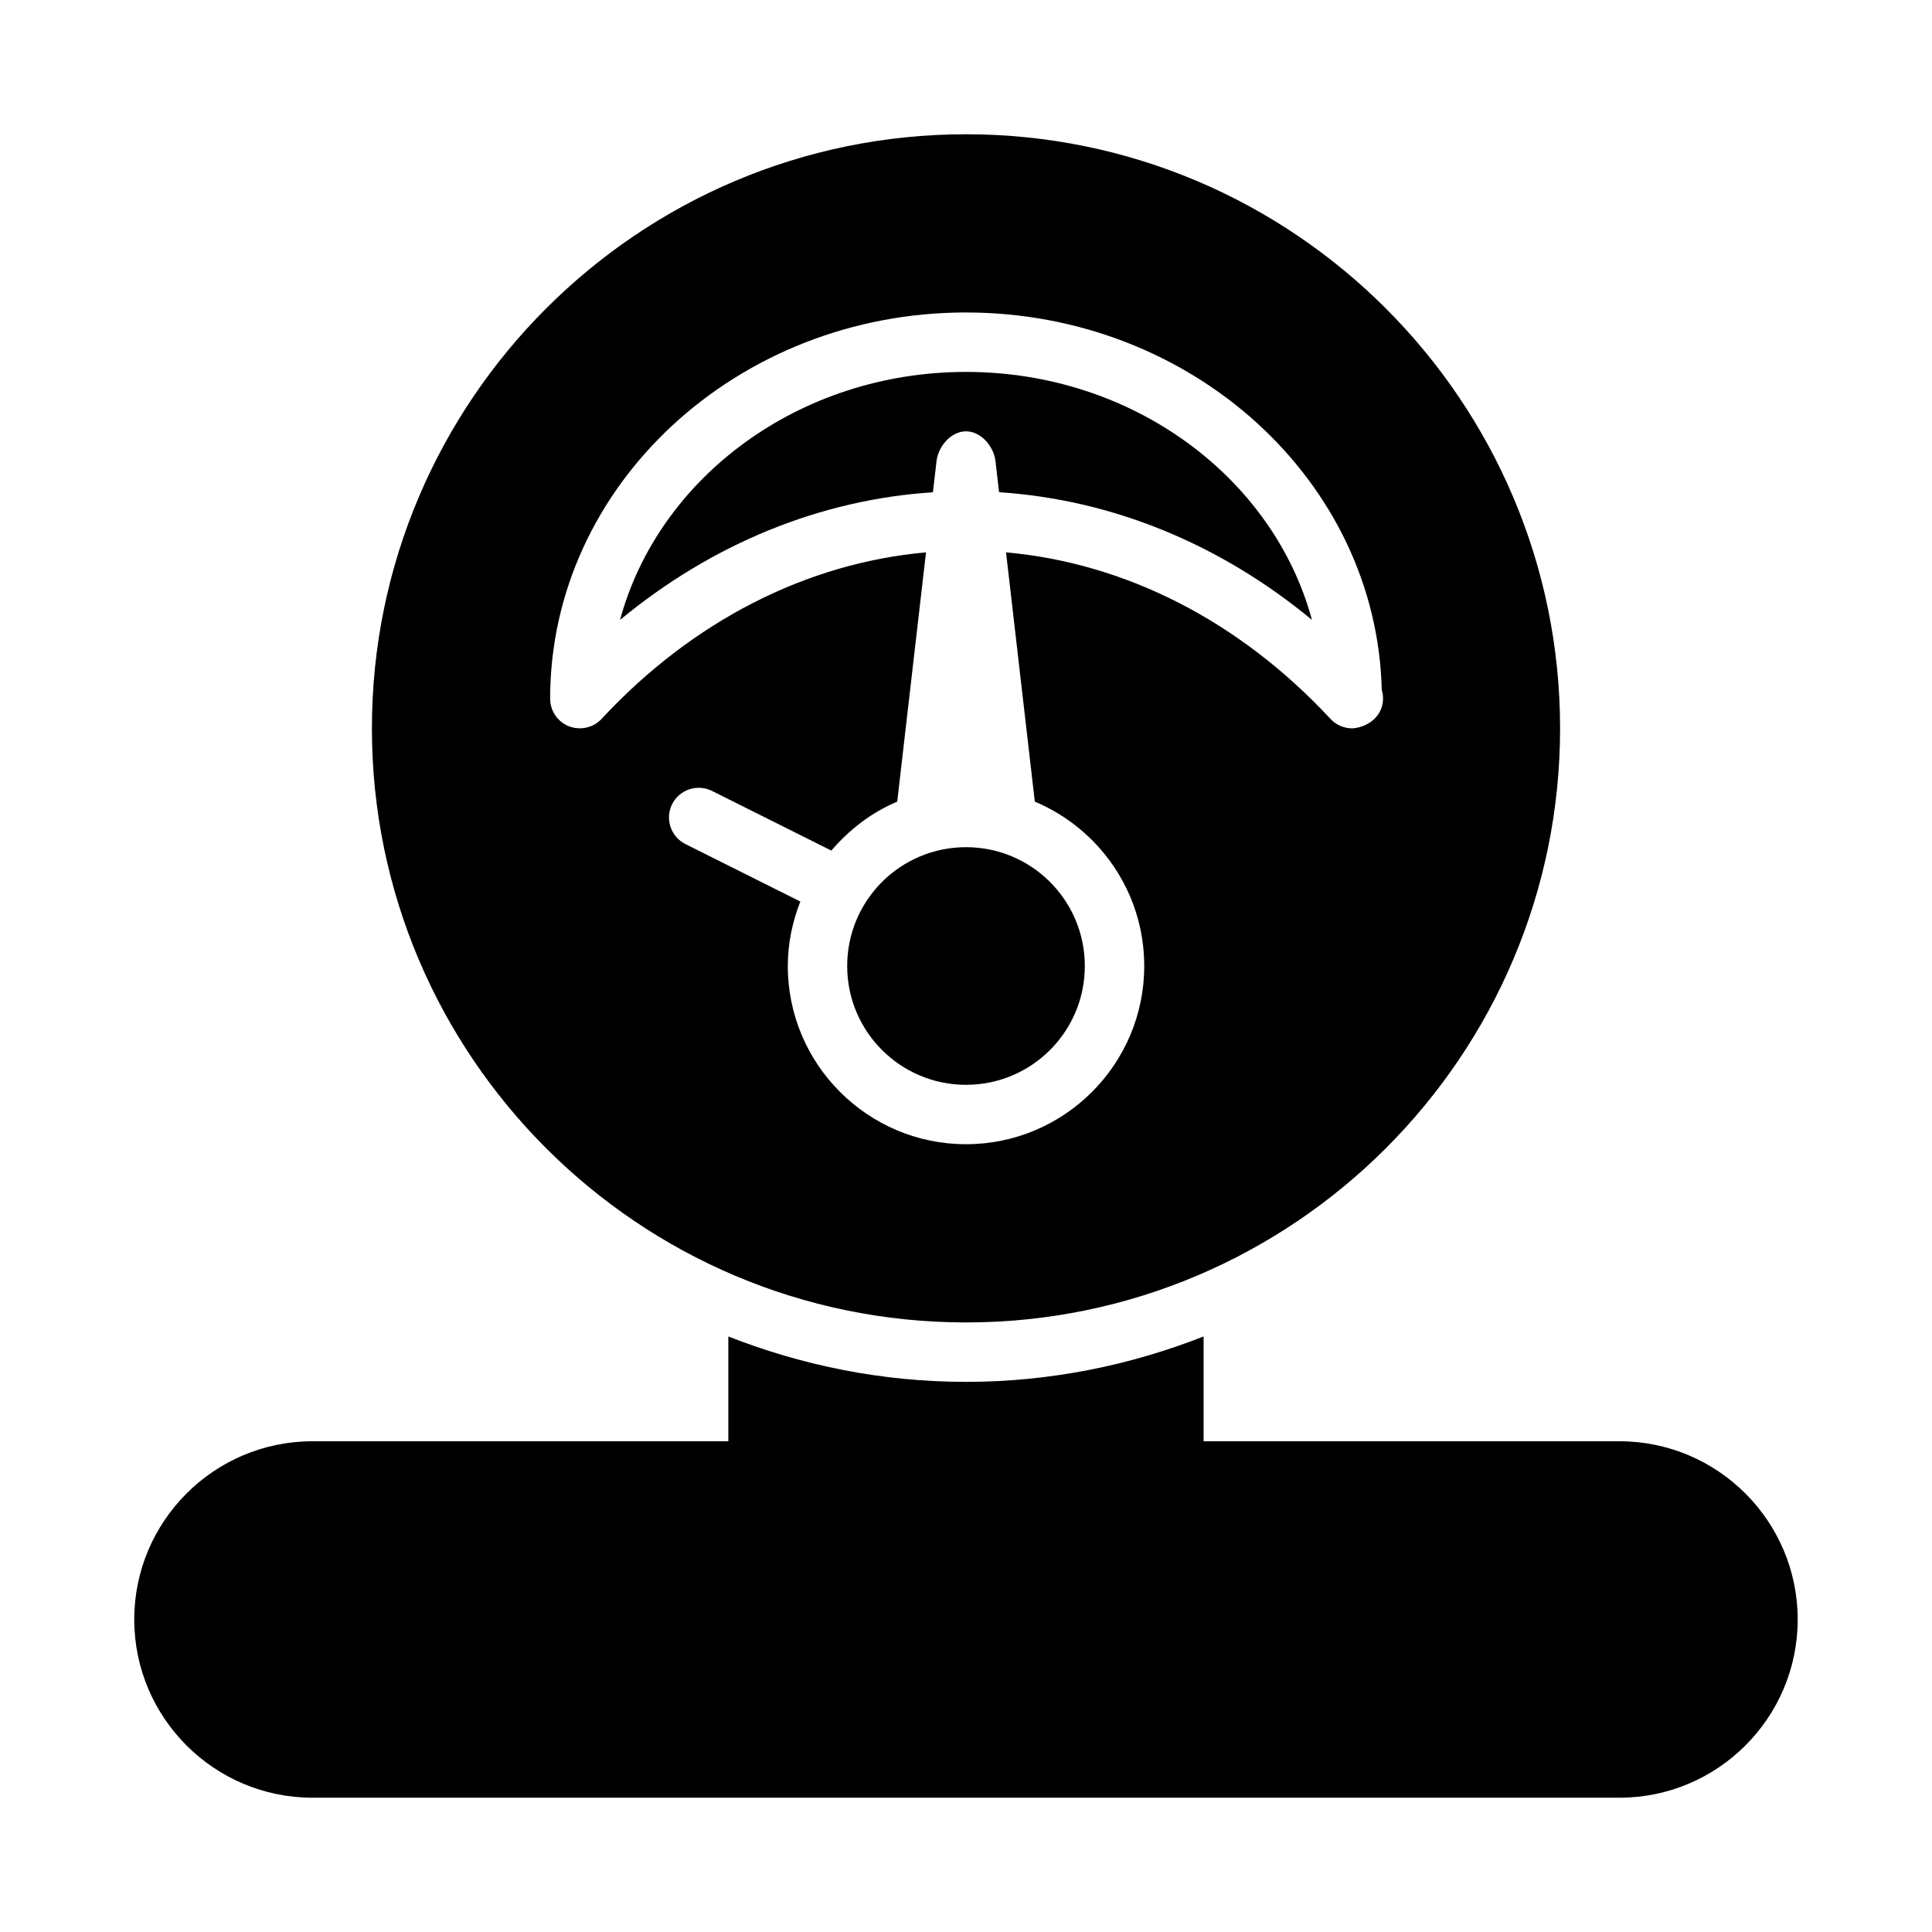
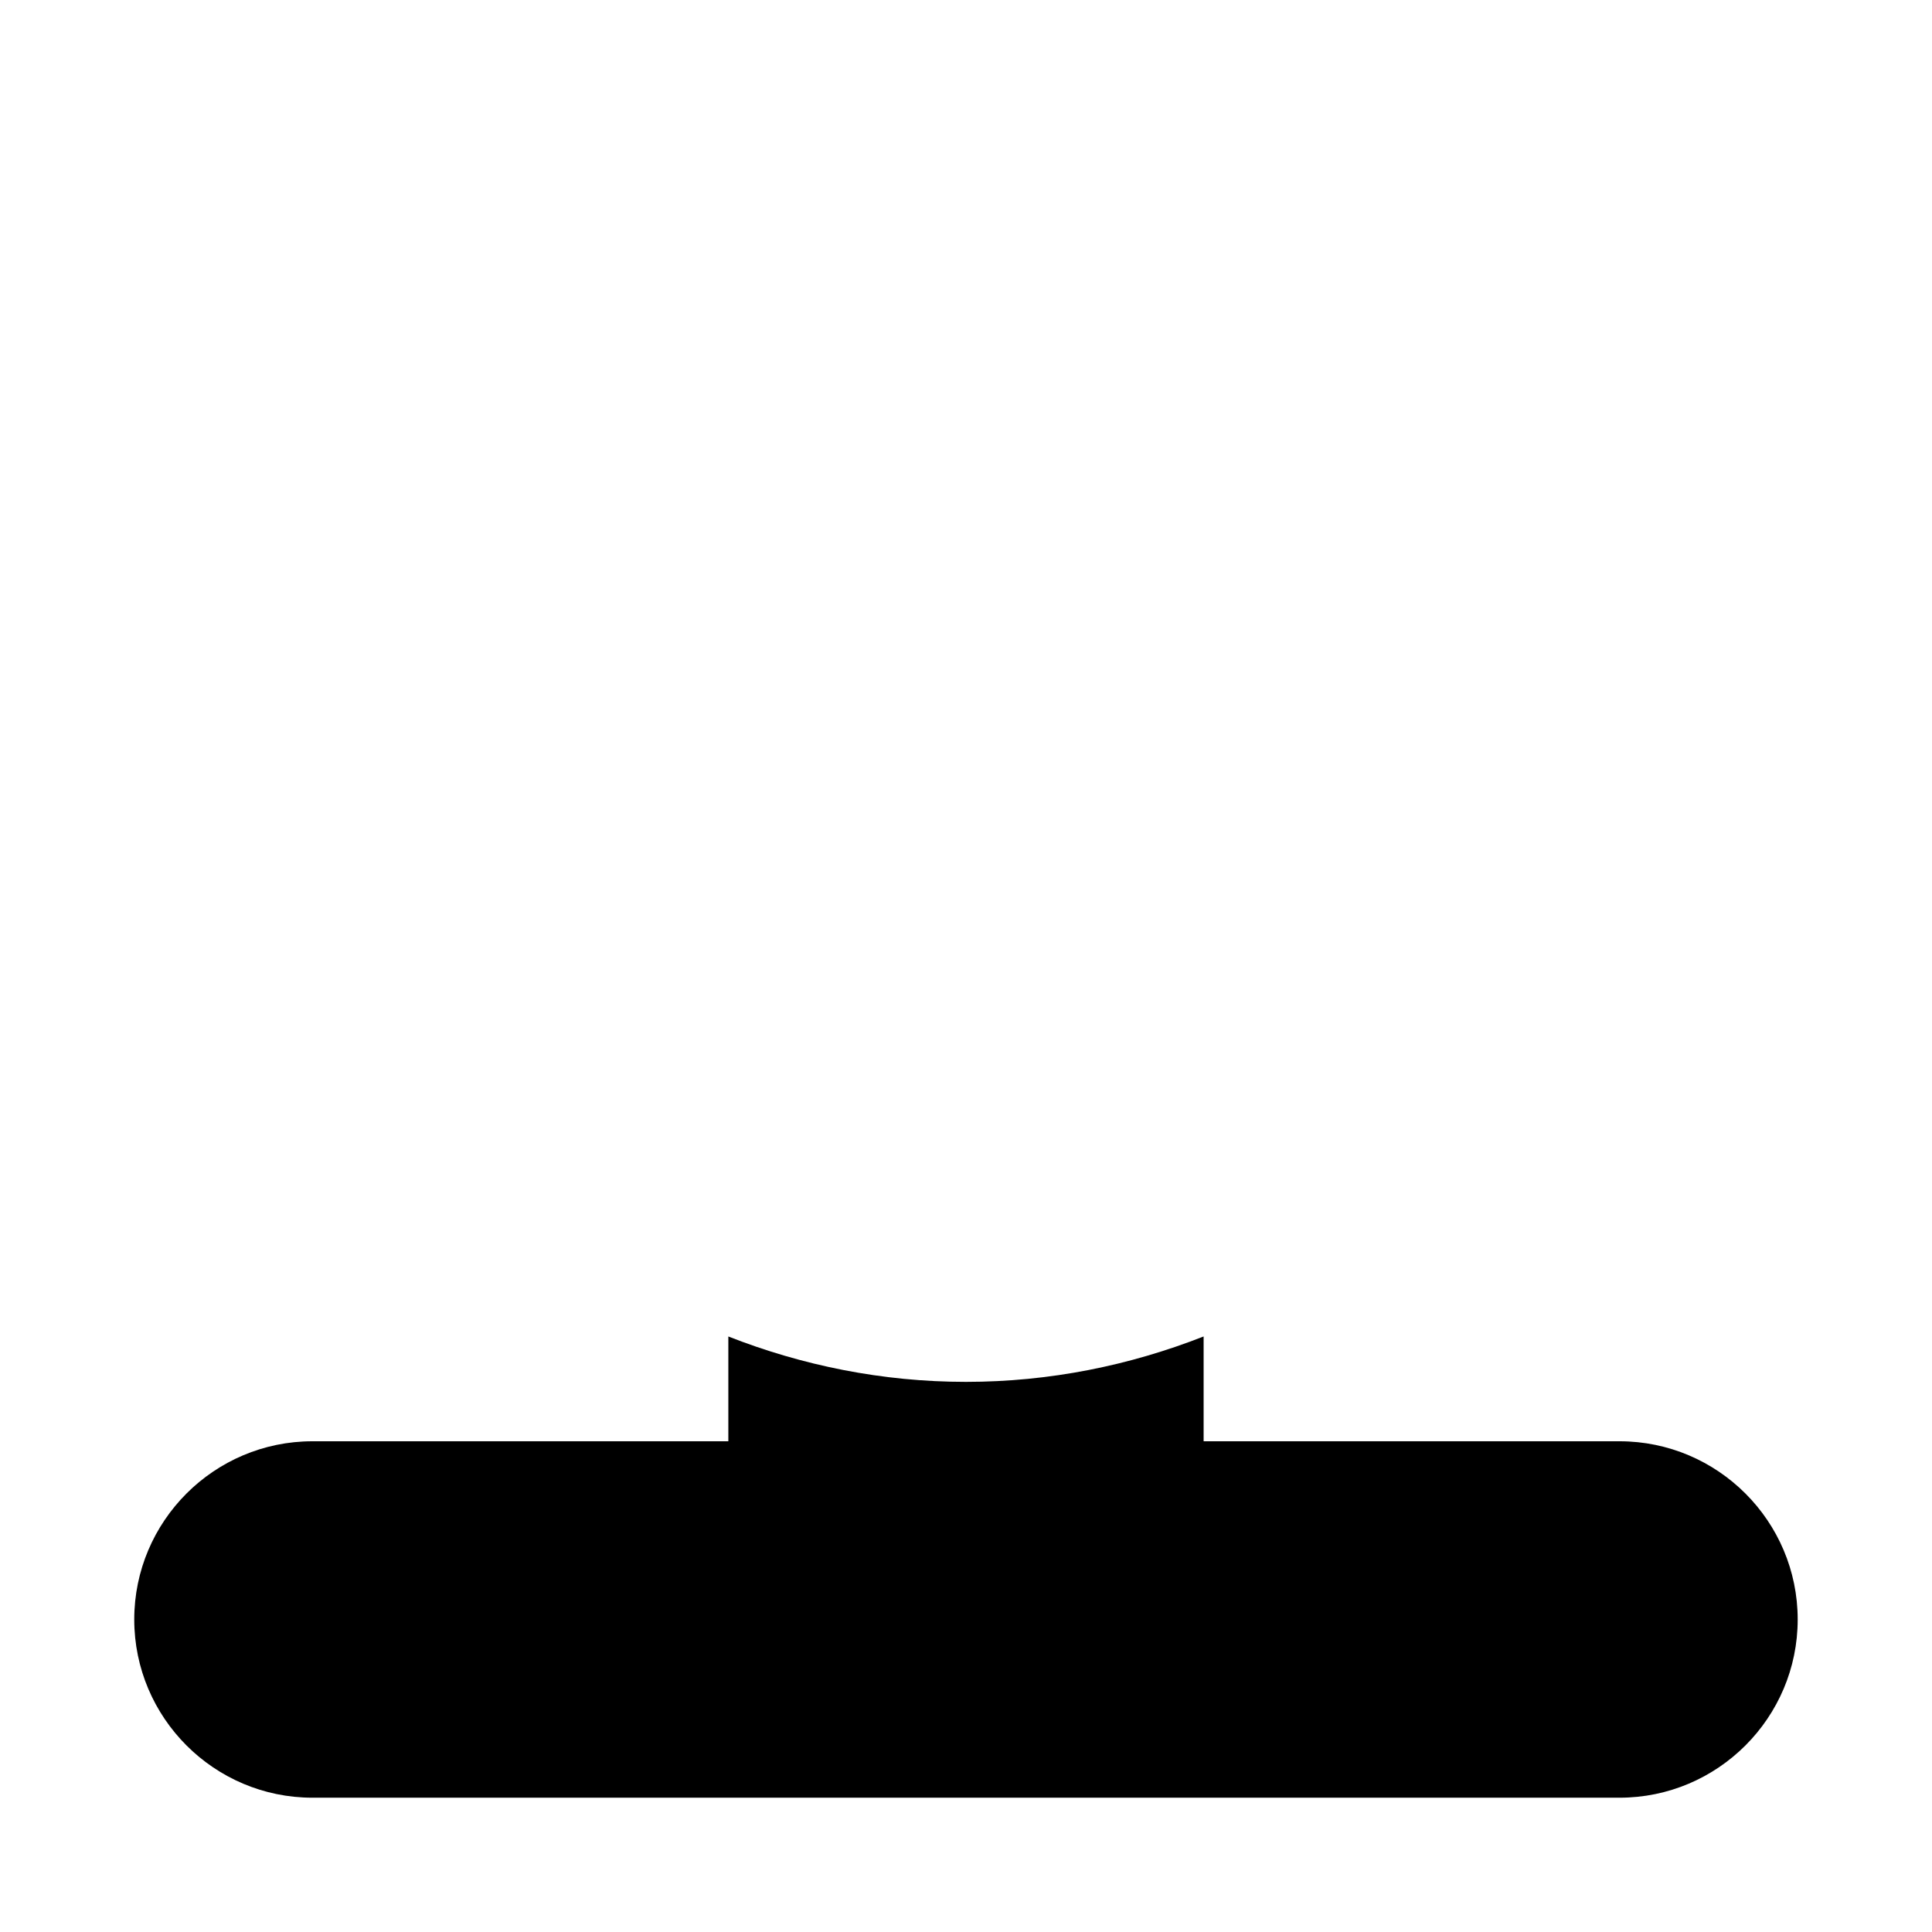
<svg xmlns="http://www.w3.org/2000/svg" fill="#000000" width="800px" height="800px" version="1.1" viewBox="144 144 512 512">
  <g>
    <path d="m573.18 525.95h-110.21v-27.773c-19.551 7.672-40.746 12.031-62.977 12.031-22.234 0-43.43-4.359-62.977-12.027v27.77h-110.21c-26.047 0-47.23 21.188-47.23 47.23 0 26.047 21.188 47.23 47.23 47.23h346.37c26.047 0 47.23-21.188 47.23-47.23 0.004-26.043-21.184-47.23-47.227-47.23z" />
-     <path d="m400 494.46c86.809 0 157.44-70.633 157.44-157.44-0.004-86.805-70.637-157.44-157.44-157.44-86.809 0-157.44 70.633-157.44 157.44 0 86.805 70.633 157.44 157.44 157.44zm0-267.65c59.934 0 108.86 44.664 110.18 100.03 0.23 0.738 0.34 1.508 0.34 2.305 0 4.398-3.676 7.504-8.012 7.871-0.062 0.004-0.109 0.004-0.168 0.004-2.152 0-4.242-0.875-5.766-2.523-24.102-25.941-54.293-41.281-85.965-44.117l7.629 66.059c17.016 7.148 28.996 23.977 28.996 43.559 0 26.047-21.188 47.23-47.23 47.23-26.047 0-47.23-21.188-47.23-47.23 0-6.043 1.242-11.773 3.32-17.09l-30.457-15.23c-3.891-1.953-5.457-6.672-3.519-10.562 1.953-3.875 6.672-5.457 10.562-3.519l31.633 15.816c4.758-5.547 10.629-10.102 17.461-12.973l7.629-66.059c-31.672 2.832-61.863 18.176-85.965 44.117-2.199 2.383-5.629 3.121-8.641 1.984-3.019-1.184-5.004-4.09-5.004-7.336 0-56.426 49.445-102.34 110.21-102.34z" />
-     <path d="m392.19 266.18c0.492-3.938 3.844-7.875 7.812-7.875 3.965 0 7.32 3.938 7.809 7.871l0.957 8.273c29.797 1.938 58.449 13.602 82.914 33.824-10.207-37.699-47.445-65.711-91.68-65.711s-81.473 28.012-91.68 65.715c24.465-20.223 53.117-31.887 82.914-33.824z" />
-     <path d="m431.49 400c0 17.391-14.098 31.488-31.488 31.488s-31.488-14.098-31.488-31.488 14.098-31.488 31.488-31.488 31.488 14.098 31.488 31.488" />
  </g>
</svg>